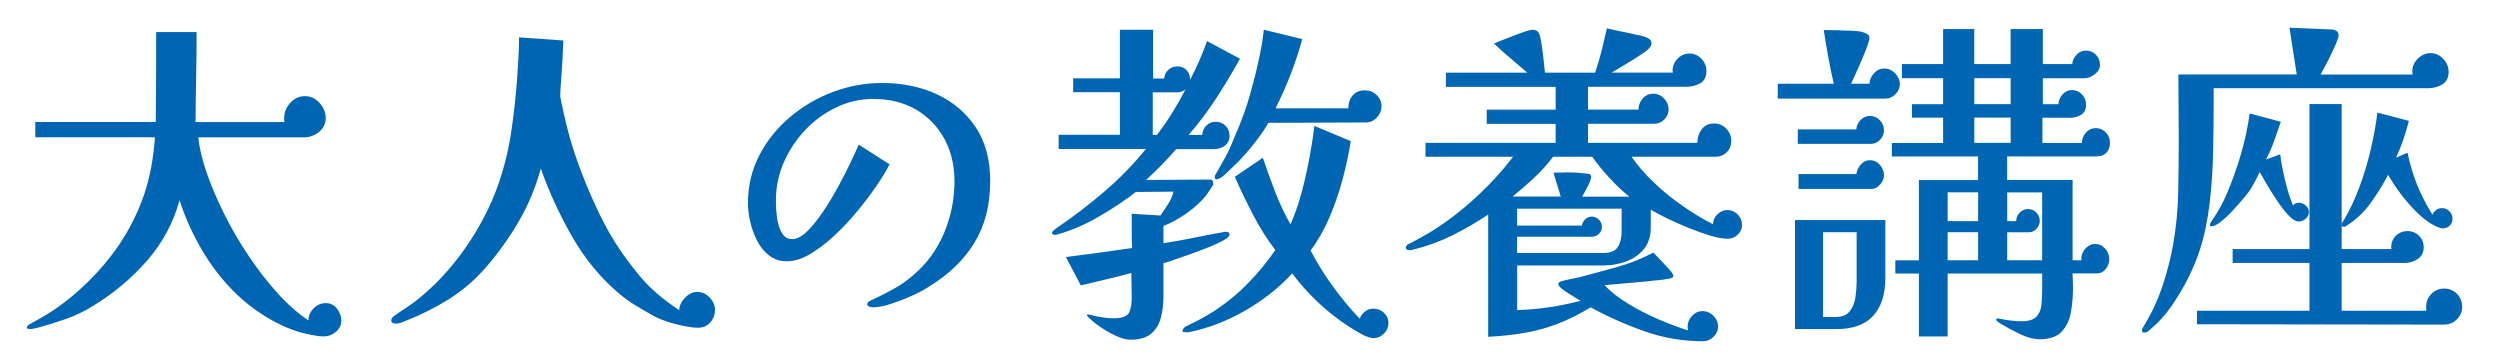
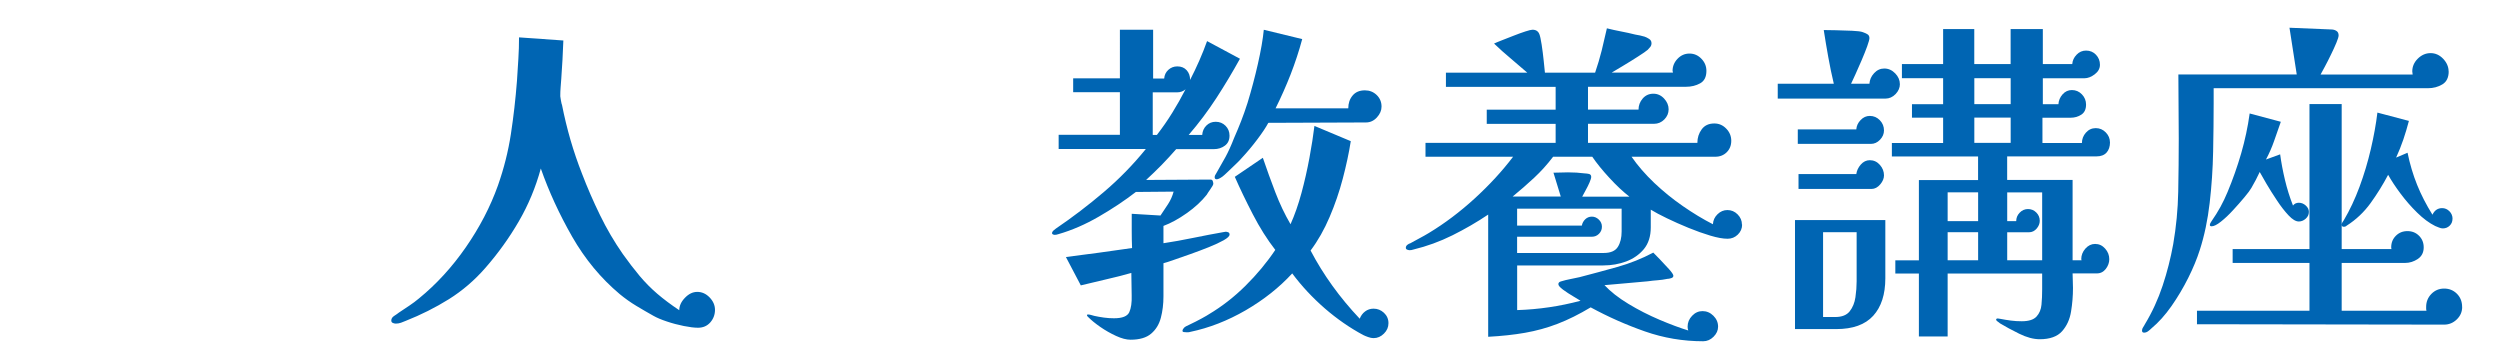
<svg xmlns="http://www.w3.org/2000/svg" id="a" viewBox="0 0 520 74">
  <defs>
    <style>.b{fill:#0065b3;}</style>
  </defs>
-   <path class="b" d="M70.98,66.73c0,.91-.37,1.68-1.12,2.3-.75.62-1.57.94-2.48.94-.77,0-1.61-.1-2.52-.29-.91-.19-1.75-.38-2.52-.58-2.06-.62-4.12-1.52-6.16-2.7-2.04-1.18-3.92-2.51-5.65-4-3.07-2.69-5.72-5.84-7.96-9.47-2.23-3.62-3.97-7.38-5.22-11.27-1.3,4.71-3.56,8.9-6.8,12.6-3.24,3.7-7.04,6.86-11.41,9.5-1.73,1.06-3.54,1.92-5.44,2.59-1.9.67-3.83,1.27-5.8,1.8-.29.05-.56.11-.83.18-.26.07-.54.11-.83.11-.05,0-.17-.01-.36-.04-.19-.02-.29-.11-.29-.25,0-.24.18-.47.54-.68.36-.22.64-.37.83-.47.96-.53,1.9-1.07,2.81-1.62.91-.55,1.8-1.14,2.66-1.76,3.98-2.93,7.49-6.32,10.51-10.19,3.02-3.86,5.35-8.12,6.98-12.78.67-1.97,1.19-3.96,1.55-5.98.36-2.02.61-4.06.76-6.12H7.34v-3.17h25.06c0-1.2.01-2.87.04-5,.02-2.14.04-4.44.04-6.91v-6.8h8.42c0,3.12-.04,6.38-.11,9.79-.07,3.41-.11,6.38-.11,8.93h18.5c-.05-.14-.07-.29-.07-.43v-.43c0-1.15.42-2.2,1.26-3.13.84-.94,1.86-1.4,3.06-1.4s2.16.47,3.02,1.4c.86.94,1.3,1.98,1.3,3.13s-.47,2.17-1.4,2.92c-.94.74-1.98,1.12-3.13,1.12h-21.96c.19,2.16.77,4.62,1.73,7.38.96,2.76,2.18,5.63,3.67,8.6,1.49,2.98,3.18,5.88,5.08,8.71,1.9,2.83,3.9,5.41,6.01,7.74,2.11,2.33,4.25,4.21,6.41,5.65,0-.96.36-1.8,1.08-2.52.72-.72,1.56-1.08,2.52-1.08s1.74.38,2.34,1.15c.6.77.9,1.61.9,2.52Z" />
  <path class="b" d="M148.72,64.42c0,1.01-.32,1.88-.97,2.63-.65.74-1.5,1.12-2.56,1.12-.77,0-1.75-.12-2.95-.36-1.2-.24-2.38-.55-3.53-.94-1.15-.38-2.06-.77-2.74-1.15-1.2-.67-2.4-1.37-3.6-2.09-1.2-.72-2.35-1.54-3.46-2.45-3.94-3.31-7.24-7.3-9.9-11.95-2.66-4.66-4.84-9.38-6.52-14.18-1.06,3.89-2.58,7.55-4.57,10.98-1.99,3.43-4.31,6.66-6.95,9.68-2.26,2.59-4.79,4.76-7.6,6.52-2.81,1.75-5.8,3.25-8.96,4.5-.34.14-.67.28-1.01.4-.34.12-.7.18-1.08.18-.19,0-.4-.05-.61-.14-.22-.1-.32-.26-.32-.5,0-.38.2-.71.61-.97.41-.26.73-.49.97-.68.72-.48,1.44-.96,2.16-1.44.72-.48,1.39-.98,2.02-1.51,3.65-2.98,6.9-6.53,9.76-10.66,2.86-4.13,5.08-8.4,6.66-12.82,1.25-3.55,2.15-7.13,2.7-10.73.55-3.6.97-7.27,1.26-11.02.1-1.54.19-3.06.29-4.57.1-1.51.14-3.01.14-4.5l9.22.65c-.05,1.34-.11,2.68-.18,4-.07,1.32-.16,2.63-.25,3.92-.05.62-.1,1.24-.14,1.84-.05.6-.07,1.21-.07,1.84,0,.05.05.35.14.9.1.55.17.85.22.9.48,2.45,1.07,4.87,1.76,7.27.7,2.4,1.5,4.75,2.41,7.06,1.1,2.88,2.35,5.75,3.74,8.6,1.39,2.86,2.98,5.56,4.75,8.1,1.2,1.68,2.36,3.19,3.49,4.54,1.13,1.34,2.35,2.58,3.67,3.71,1.32,1.13,2.84,2.27,4.57,3.42,0-.91.4-1.78,1.19-2.59.79-.82,1.64-1.22,2.56-1.22.96,0,1.81.38,2.56,1.15.74.77,1.12,1.63,1.12,2.59Z" />
-   <path class="b" d="M205.96,37.71c0,4.94-1.09,9.21-3.28,12.78-2.18,3.58-5.36,6.64-9.54,9.18-.86.58-2.02,1.19-3.46,1.84-1.44.65-2.89,1.21-4.36,1.69-1.46.48-2.72.72-3.78.72-.19,0-.43-.05-.72-.14-.29-.1-.43-.26-.43-.5,0-.29.18-.52.54-.68.36-.17.64-.3.83-.4,1.44-.67,2.87-1.4,4.28-2.2,1.42-.79,2.72-1.72,3.92-2.77,2.83-2.4,4.97-5.33,6.41-8.78s2.16-7.03,2.16-10.73c0-3.36-.71-6.32-2.12-8.89-1.42-2.57-3.38-4.58-5.9-6.05-2.52-1.46-5.48-2.2-8.89-2.2-2.69,0-5.26.59-7.7,1.76-2.45,1.18-4.61,2.76-6.48,4.75-1.87,1.99-3.35,4.24-4.43,6.73-1.08,2.5-1.62,5.09-1.62,7.78,0,.58.02,1.31.07,2.2.05.89.18,1.79.4,2.7.22.91.55,1.68,1.01,2.3.46.62,1.09.94,1.91.94.96,0,1.99-.54,3.1-1.62,1.1-1.08,2.22-2.46,3.35-4.14,1.13-1.68,2.18-3.43,3.17-5.26.98-1.82,1.85-3.52,2.59-5.08.74-1.56,1.28-2.75,1.62-3.56l6.41,4.1c-.62,1.25-1.52,2.74-2.7,4.46-1.18,1.73-2.52,3.5-4.03,5.33-1.51,1.82-3.11,3.52-4.79,5.08-1.68,1.56-3.36,2.83-5.04,3.82-1.68.98-3.29,1.48-4.82,1.48-1.39,0-2.6-.4-3.64-1.19-1.03-.79-1.87-1.82-2.52-3.1-.65-1.27-1.13-2.59-1.44-3.96-.31-1.37-.47-2.63-.47-3.78,0-3.65.79-7,2.38-10.04,1.58-3.05,3.72-5.7,6.41-7.96,2.69-2.26,5.68-4,8.96-5.22,3.29-1.22,6.66-1.84,10.12-1.84,4.22,0,8.03.78,11.41,2.34,3.38,1.56,6.08,3.85,8.1,6.88,2.02,3.02,3.02,6.77,3.02,11.23Z" />
  <path class="b" d="M257.91,12.22c-1.54,2.78-3.17,5.51-4.9,8.17s-3.65,5.22-5.76,7.67h2.81c.05-.77.34-1.42.86-1.94.53-.53,1.18-.79,1.94-.79.82,0,1.5.28,2.05.83.55.55.83,1.24.83,2.05,0,.91-.32,1.61-.97,2.09-.65.48-1.4.72-2.27.72h-7.85c-.96,1.1-1.97,2.2-3.02,3.28-1.06,1.08-2.14,2.12-3.24,3.13,2.16,0,4.39-.01,6.7-.04,2.3-.02,4.54-.04,6.7-.04.24,0,.4.11.47.32.07.22.11.4.11.54,0,.19-.2.58-.61,1.15-.41.58-.66.96-.76,1.15-1.06,1.34-2.44,2.62-4.14,3.82-1.7,1.2-3.32,2.09-4.86,2.66v3.6c1.92-.29,4-.66,6.23-1.12,2.23-.46,4.31-.85,6.23-1.19.1,0,.18-.01.25-.04.07-.02.16-.04.25-.04.14,0,.31.04.5.11.19.07.29.23.29.47,0,.34-.41.73-1.22,1.19-.82.46-1.85.94-3.1,1.44-1.25.5-2.52.98-3.82,1.44-1.3.46-2.46.86-3.49,1.22-1.03.36-1.74.59-2.12.68v6.91c0,1.58-.18,3.06-.54,4.43-.36,1.37-1.03,2.47-2.02,3.31-.98.84-2.41,1.26-4.28,1.26-.86,0-1.87-.26-3.02-.79-1.15-.53-2.24-1.15-3.28-1.87-1.03-.72-1.86-1.39-2.48-2.02l-.18-.18c-.07-.07-.11-.16-.11-.25s.07-.14.22-.14c.19,0,.41.04.65.11.24.07.46.13.65.18.62.14,1.3.26,2.02.36.72.1,1.42.14,2.09.14,1.73,0,2.78-.42,3.17-1.26.38-.84.55-2,.5-3.49l-.07-4.68c-1.68.48-3.42.92-5.22,1.33-1.8.41-3.56.83-5.29,1.26l-3.1-5.9c2.26-.29,4.55-.59,6.88-.9,2.33-.31,4.62-.64,6.88-.97-.05-1.2-.07-2.39-.07-3.56v-3.56l5.98.36c.53-.77,1.06-1.56,1.58-2.38.53-.82.91-1.68,1.15-2.59l-7.85.07c-2.3,1.78-4.86,3.48-7.67,5.11-2.81,1.63-5.63,2.86-8.46,3.67-.29.1-.53.14-.72.14-.1,0-.22-.02-.36-.07-.14-.05-.22-.14-.22-.29,0-.19.1-.37.29-.54.19-.17.36-.3.5-.4,3.46-2.35,6.78-4.88,9.97-7.6,3.19-2.71,6.11-5.7,8.75-8.96h-18.14v-2.95h12.74v-8.86h-9.72v-2.88h9.72V6.18h6.91v10.15h2.3c.05-.72.34-1.32.86-1.8.53-.48,1.15-.72,1.87-.72.82,0,1.46.26,1.94.79.48.53.72,1.2.72,2.02.67-1.3,1.31-2.63,1.91-4,.6-1.37,1.14-2.72,1.62-4.07l6.84,3.67ZM246.61,18.56c-.48.43-1.08.65-1.8.65h-5.04v8.86h.86c1.15-1.49,2.22-3.02,3.2-4.61.98-1.58,1.91-3.22,2.77-4.9ZM288.8,67.23c0,.82-.31,1.54-.94,2.16-.62.62-1.34.94-2.16.94-.34,0-.71-.07-1.12-.22-.41-.14-.76-.29-1.04-.43-2.78-1.49-5.45-3.34-7.99-5.54-2.54-2.21-4.8-4.63-6.77-7.27-2.69,2.93-5.92,5.48-9.68,7.67-3.77,2.18-7.62,3.68-11.56,4.5-.14.05-.29.07-.43.07h-.36c-.14,0-.31-.01-.5-.04-.19-.02-.29-.11-.29-.25,0-.19.1-.4.29-.61.19-.22.58-.44,1.15-.68.91-.43,1.76-.86,2.56-1.3.79-.43,1.28-.72,1.48-.86,2.74-1.63,5.28-3.61,7.63-5.94,2.35-2.33,4.42-4.81,6.19-7.45-1.68-2.16-3.24-4.63-4.68-7.42-1.44-2.78-2.69-5.38-3.74-7.78l5.83-3.96c.82,2.4,1.68,4.79,2.59,7.16.91,2.38,1.97,4.6,3.17,6.66.86-1.92,1.62-4.08,2.27-6.48.65-2.4,1.2-4.84,1.66-7.31.46-2.47.8-4.69,1.04-6.66l7.56,3.17c-.38,2.45-.94,5.04-1.66,7.78-.72,2.74-1.63,5.4-2.74,7.99-1.1,2.59-2.42,4.92-3.96,6.98,2.64,5.04,6.05,9.77,10.22,14.18.24-.62.61-1.13,1.12-1.51.5-.38,1.09-.58,1.76-.58.82,0,1.54.29,2.16.86.62.58.94,1.3.94,2.16ZM287.36,22.16c0,.82-.32,1.57-.97,2.27-.65.7-1.4,1.04-2.27,1.04-3.36,0-6.73.01-10.12.04-3.38.02-6.78.04-10.19.04-.48.91-1.24,2.05-2.27,3.42-1.03,1.37-2.12,2.68-3.28,3.92-.19.24-.58.64-1.15,1.19-.58.55-1.14,1.09-1.69,1.62-.55.53-.92.86-1.12,1.01-.53.38-.94.58-1.22.58s-.43-.14-.43-.43c0-.24.12-.53.36-.86.72-1.25,1.36-2.38,1.91-3.38.55-1.01,1.14-2.3,1.76-3.89.53-1.2,1.02-2.39,1.48-3.56.46-1.18.9-2.44,1.33-3.78.82-2.69,1.54-5.4,2.16-8.14.62-2.74,1.03-5.09,1.22-7.06l7.99,1.94c-.67,2.5-1.48,4.94-2.41,7.34-.94,2.4-1.98,4.75-3.13,7.06h15.12c0-1.06.3-1.94.9-2.66.6-.72,1.45-1.08,2.56-1.08.96,0,1.77.32,2.45.97.67.65,1.01,1.45,1.01,2.41Z" />
  <path class="b" d="M362.36,46.71c0,.82-.3,1.51-.9,2.09-.6.58-1.31.86-2.12.86-.96,0-2.16-.22-3.6-.65s-2.95-.97-4.54-1.62-3.07-1.31-4.46-1.98c-1.39-.67-2.52-1.27-3.38-1.8v3.67c0,1.87-.48,3.38-1.44,4.54-.96,1.15-2.19,2-3.67,2.56-1.49.55-3.07.83-4.75.83h-17.93v9.29c4.46-.14,8.86-.79,13.18-1.94-.29-.19-.8-.5-1.55-.94-.74-.43-1.44-.89-2.09-1.37-.65-.48-.97-.86-.97-1.15s.19-.48.58-.58c.62-.19,1.26-.35,1.91-.47.65-.12,1.28-.25,1.91-.4,2.59-.67,5.21-1.38,7.85-2.12,2.64-.74,5.14-1.74,7.49-2.99.24.24.7.71,1.37,1.4.67.7,1.31,1.38,1.91,2.05.6.67.9,1.13.9,1.37s-.16.41-.47.5c-.31.1-.56.14-.76.14-.67.14-1.36.24-2.05.29-.7.05-1.38.12-2.05.22-1.49.14-2.98.28-4.46.4-1.49.12-3,.25-4.54.4,1.25,1.34,2.9,2.64,4.97,3.89,2.06,1.25,4.22,2.35,6.48,3.31,2.26.96,4.25,1.7,5.98,2.23-.1-.29-.14-.55-.14-.79,0-.86.31-1.62.94-2.27.62-.65,1.34-.97,2.16-.97.86,0,1.62.32,2.27.97.65.65.97,1.4.97,2.27,0,.77-.31,1.46-.94,2.09-.62.62-1.34.94-2.16.94-4.18,0-8.22-.68-12.13-2.05-3.91-1.37-7.67-3.04-11.27-5-2.4,1.44-4.69,2.58-6.88,3.42-2.18.84-4.44,1.46-6.77,1.87-2.33.41-4.88.68-7.67.83v-25.42c-2.35,1.58-4.84,3.02-7.45,4.32-2.62,1.3-5.32,2.28-8.1,2.95-.29.1-.55.14-.79.14-.14,0-.31-.04-.5-.11-.19-.07-.29-.2-.29-.4,0-.24.11-.44.32-.61.22-.17.42-.28.61-.32.67-.38,1.33-.74,1.98-1.08.65-.34,1.28-.7,1.91-1.08,3.26-1.97,6.43-4.36,9.5-7.16,3.07-2.81,5.73-5.7,7.99-8.68h-18.22v-2.88h27.07v-3.96h-14.33v-2.95h14.33v-4.75h-22.82v-2.95h16.92c-1.15-1.01-2.32-2-3.49-2.99-1.18-.98-2.32-2-3.42-3.06.29-.14.8-.36,1.55-.65.74-.29,1.57-.61,2.48-.97.91-.36,1.74-.66,2.48-.9.74-.24,1.24-.36,1.48-.36.72,0,1.2.31,1.44.94.14.34.3,1.06.47,2.16.17,1.1.31,2.23.43,3.38.12,1.15.2,1.97.25,2.45h10.44c.53-1.54.98-3.07,1.37-4.61.38-1.54.74-3.07,1.08-4.61.96.24,1.94.46,2.95.65,1.01.19,1.99.41,2.95.65.34.05.66.11.97.18.31.07.64.16.97.25.29.1.6.25.94.47.34.22.5.52.5.9,0,.29-.08.54-.25.76-.17.22-.35.42-.54.61-.34.29-1.01.76-2.02,1.4-1.01.65-2.05,1.3-3.13,1.94-1.08.65-1.86,1.12-2.34,1.4h12.74c0-.1-.01-.17-.04-.22-.02-.05-.04-.1-.04-.14,0-.96.35-1.8,1.04-2.52.69-.72,1.52-1.08,2.48-1.08s1.79.36,2.48,1.08c.7.72,1.04,1.56,1.04,2.52,0,1.25-.43,2.11-1.3,2.59-.86.48-1.85.72-2.95.72h-20.38v4.75h10.51c0-.86.29-1.63.86-2.3.58-.67,1.32-1.01,2.23-1.01.86,0,1.61.34,2.23,1.01.62.67.94,1.42.94,2.23s-.3,1.52-.9,2.12c-.6.6-1.31.9-2.12.9h-13.75v3.96h22.75c0-1.06.3-1.99.9-2.81.6-.82,1.48-1.22,2.63-1.22.96,0,1.79.36,2.48,1.08.7.72,1.04,1.56,1.04,2.52s-.31,1.75-.94,2.38c-.62.62-1.42.94-2.38.94h-17.42c1.3,1.87,2.87,3.68,4.72,5.44,1.85,1.75,3.83,3.36,5.94,4.82,2.11,1.46,4.2,2.73,6.26,3.78.05-.82.37-1.51.97-2.09.6-.58,1.28-.86,2.05-.86.82,0,1.52.3,2.12.9.6.6.9,1.31.9,2.12ZM338.89,40.88c-1.3-1.01-2.68-2.3-4.14-3.89-1.46-1.58-2.65-3.05-3.56-4.39h-8.14c-1.2,1.58-2.52,3.05-3.96,4.39-1.44,1.34-2.93,2.64-4.46,3.89h10.01c-.24-.82-.49-1.64-.76-2.48-.26-.84-.52-1.67-.76-2.48l3.02-.07c1.2,0,2.38.07,3.53.22.24,0,.52.04.83.11.31.07.47.28.47.61,0,.24-.12.64-.36,1.19-.24.55-.52,1.1-.83,1.66-.31.55-.54.97-.68,1.26h9.79ZM337.3,43.4h-21.74v3.53h13.46c.1-.53.34-.97.72-1.33.38-.36.84-.54,1.37-.54s1.01.2,1.44.61c.43.41.65.9.65,1.48s-.2,1.07-.61,1.48-.9.61-1.48.61h-15.55v3.38h18c1.44,0,2.42-.42,2.95-1.26.53-.84.79-1.91.79-3.2v-4.75Z" />
  <path class="b" d="M395.18,17.48c0,.77-.3,1.46-.9,2.09-.6.62-1.31.94-2.12.94h-22.39v-3.1h11.66c-.43-1.82-.82-3.67-1.15-5.54-.34-1.87-.65-3.74-.94-5.62.53,0,1.37.01,2.52.04,1.15.02,2.28.06,3.38.11,1.1.05,1.85.14,2.23.29.29.1.59.23.9.4.31.17.47.44.47.83,0,.29-.16.86-.47,1.73-.31.86-.7,1.82-1.15,2.88-.46,1.06-.89,2.04-1.3,2.95-.41.91-.71,1.56-.9,1.94h3.82c.05-.82.37-1.55.97-2.2.6-.65,1.31-.97,2.12-.97.86,0,1.62.34,2.27,1.01.65.67.97,1.42.97,2.23ZM392.15,57.87c0,3.36-.84,5.96-2.52,7.81-1.68,1.85-4.25,2.77-7.7,2.77h-8.57v-22.68h18.79v12.1ZM391.87,27.13c0,.72-.28,1.37-.83,1.94-.55.58-1.19.86-1.91.86h-15.19v-3.02h12.17c.05-.72.35-1.37.9-1.94.55-.58,1.19-.86,1.91-.86.82,0,1.51.3,2.09.9.58.6.86,1.31.86,2.12ZM391.87,36.49c0,.62-.26,1.25-.79,1.87-.53.62-1.13.94-1.8.94h-15.19v-3.1h12.02c.1-.72.41-1.38.94-1.98.53-.6,1.15-.9,1.87-.9.82,0,1.51.32,2.09.97.58.65.86,1.38.86,2.2ZM386.18,48.3h-6.98v17.64h2.52c1.39,0,2.4-.4,3.02-1.19.62-.79,1.02-1.76,1.19-2.92.17-1.15.25-2.26.25-3.31v-10.22ZM438.88,29.58c0,.91-.24,1.63-.72,2.16-.48.53-1.18.79-2.09.79h-18.58v4.9h13.61v16.7h1.87l-.07-.22c0-.82.29-1.55.86-2.2.58-.65,1.25-.97,2.02-.97.82,0,1.51.32,2.09.97.58.65.86,1.38.86,2.2,0,.72-.24,1.39-.72,2.02-.48.62-1.1.94-1.87.94h-5.04c0,.48.01.97.04,1.48.02.5.04,1.02.04,1.55,0,1.63-.13,3.26-.4,4.9-.26,1.63-.89,3-1.87,4.1-.98,1.1-2.53,1.66-4.64,1.66-1.3,0-2.72-.38-4.28-1.15-1.56-.77-2.89-1.49-4-2.16-.1-.1-.25-.22-.47-.36-.22-.14-.32-.29-.32-.43s.12-.22.36-.22c.1,0,.18.01.25.04.07.02.16.04.25.04.72.14,1.45.26,2.2.36.74.1,1.5.14,2.27.14,1.44,0,2.46-.32,3.06-.97.6-.65.95-1.48,1.04-2.48.1-1.01.14-2.06.14-3.17v-3.31h-19.66v13.1h-5.98v-13.1h-4.9v-2.74h4.9v-16.7h12.31v-4.9h-17.93v-2.81h10.66v-5.26h-6.48v-2.81h6.48v-5.4h-8.57v-2.95h8.57v-7.27h6.48v7.27h7.56v-7.27h6.7v7.27h6.12c.05-.72.35-1.37.9-1.94.55-.58,1.21-.86,1.98-.86.82,0,1.5.29,2.05.86.55.58.83,1.27.83,2.09,0,.77-.36,1.43-1.08,1.98-.72.55-1.44.83-2.16.83h-8.64v5.4h3.24c.05-.77.33-1.45.86-2.05.53-.6,1.18-.9,1.94-.9.82,0,1.51.3,2.09.9.58.6.86,1.31.86,2.12,0,.96-.32,1.66-.97,2.09-.65.43-1.4.65-2.27.65h-5.83v5.26h8.21c0-.82.28-1.54.83-2.16.55-.62,1.24-.94,2.05-.94s1.51.3,2.09.9c.58.6.86,1.28.86,2.05ZM411.45,45.99v-5.98h-6.34v5.98h6.34ZM411.45,54.13v-5.83h-6.34v5.83h6.34ZM418.22,21.66v-5.4h-7.56v5.4h7.56ZM418.22,29.72v-5.26h-7.56v5.26h7.56ZM424.77,54.13v-14.11h-7.27v5.98h1.87c0-.67.24-1.26.72-1.76.48-.5,1.06-.76,1.73-.76s1.25.24,1.73.72c.48.48.72,1.06.72,1.73,0,.58-.22,1.12-.65,1.62s-.96.76-1.58.76h-4.54v5.83h7.27Z" />
  <path class="b" d="M509.33,14.82c0,1.3-.44,2.21-1.33,2.74-.89.53-1.88.79-2.99.79h-44.57v3.1c0,3.12-.04,6.48-.11,10.08-.07,3.6-.31,7.16-.72,10.69-.41,3.53-1.09,6.78-2.05,9.76-.58,1.83-1.38,3.77-2.41,5.83-1.03,2.06-2.2,4.02-3.49,5.87-1.3,1.85-2.69,3.4-4.18,4.64-.19.19-.42.38-.68.58-.26.19-.54.29-.83.29s-.43-.14-.43-.43c0-.24.07-.47.22-.68s.26-.42.36-.61c1.54-2.54,2.77-5.23,3.71-8.06.94-2.83,1.67-5.71,2.2-8.64.62-3.6.97-7.24,1.04-10.91.07-3.67.11-7.33.11-10.98,0-2.26-.01-4.5-.04-6.73-.02-2.23-.04-4.45-.04-6.66h24.62l-1.51-9.72,8.71.36c.38,0,.73.1,1.04.29.31.19.47.5.47.94,0,.29-.16.8-.47,1.55-.31.74-.68,1.56-1.12,2.45-.43.89-.85,1.72-1.26,2.48-.41.77-.71,1.32-.9,1.66h19.15c0-.1-.01-.2-.04-.32-.02-.12-.04-.23-.04-.32,0-1.01.38-1.9,1.15-2.66s1.66-1.15,2.66-1.15,1.88.4,2.63,1.19c.74.79,1.12,1.67,1.12,2.63ZM512.13,63.85c0,1.01-.37,1.87-1.12,2.59-.75.72-1.62,1.08-2.63,1.08-8.54,0-17.1-.01-25.67-.04-8.57-.02-17.15-.04-25.74-.04v-2.81h23.4v-9.94h-15.98v-2.88h15.98v-30.17h6.7v30.17h10.37c-.05-.1-.07-.22-.07-.36,0-.96.32-1.76.97-2.41s1.45-.97,2.41-.97,1.76.32,2.41.97c.65.65.97,1.45.97,2.41,0,1.06-.41,1.86-1.22,2.41-.82.55-1.7.83-2.66.83h-13.18v9.94h17.64c-.05-.14-.07-.29-.07-.43v-.36c0-1.06.36-1.96,1.08-2.7.72-.74,1.61-1.12,2.66-1.12s1.94.36,2.66,1.08c.72.72,1.08,1.63,1.08,2.74ZM480.24,44.12c0,.53-.22.98-.65,1.37-.43.38-.91.58-1.44.58-.62,0-1.33-.42-2.12-1.26-.79-.84-1.6-1.87-2.41-3.1-.82-1.22-1.55-2.39-2.2-3.49-.65-1.1-1.12-1.92-1.4-2.45-.48,1.06-1.06,2.16-1.73,3.31-.24.43-.72,1.08-1.44,1.94-.72.86-1.51,1.76-2.38,2.7-.86.94-1.7,1.73-2.52,2.38-.82.65-1.46.97-1.94.97-.24,0-.36-.1-.36-.29,0-.14.05-.29.14-.43.1-.14.17-.26.22-.36.67-.96,1.28-1.94,1.84-2.95.55-1.01,1.04-2.04,1.48-3.1,1.1-2.64,2.05-5.33,2.84-8.06.79-2.74,1.38-5.5,1.76-8.28l6.48,1.73c-.48,1.34-.95,2.68-1.4,4-.46,1.32-1.02,2.6-1.69,3.85l2.95-1.08c.24,1.78.58,3.56,1.01,5.36s.98,3.56,1.66,5.29c.29-.38.7-.58,1.22-.58s1.01.19,1.44.58c.43.38.65.84.65,1.37ZM510.12,45.49c0,.58-.19,1.06-.58,1.44-.38.38-.86.58-1.44.58-.24,0-.5-.06-.79-.18-.29-.12-.55-.23-.79-.32-1.25-.62-2.5-1.55-3.74-2.77-1.25-1.22-2.4-2.54-3.46-3.96-1.06-1.42-1.92-2.72-2.59-3.92-1.06,2.02-2.27,3.97-3.64,5.87-1.37,1.9-3.04,3.47-5,4.72-.14.14-.34.22-.58.22-.29,0-.43-.14-.43-.43,0-.19.05-.36.14-.5.1-.14.19-.29.29-.43,1.25-2.11,2.34-4.44,3.28-6.98.94-2.54,1.72-5.15,2.34-7.81.62-2.66,1.08-5.2,1.37-7.6l6.55,1.73c-.34,1.3-.72,2.58-1.15,3.85-.43,1.27-.94,2.53-1.51,3.78l2.38-1.01c.48,2.35,1.14,4.57,1.98,6.66.84,2.09,1.91,4.16,3.2,6.23.43-.91,1.1-1.37,2.02-1.37.58,0,1.08.22,1.51.65.43.43.65.96.65,1.58Z" />
</svg>